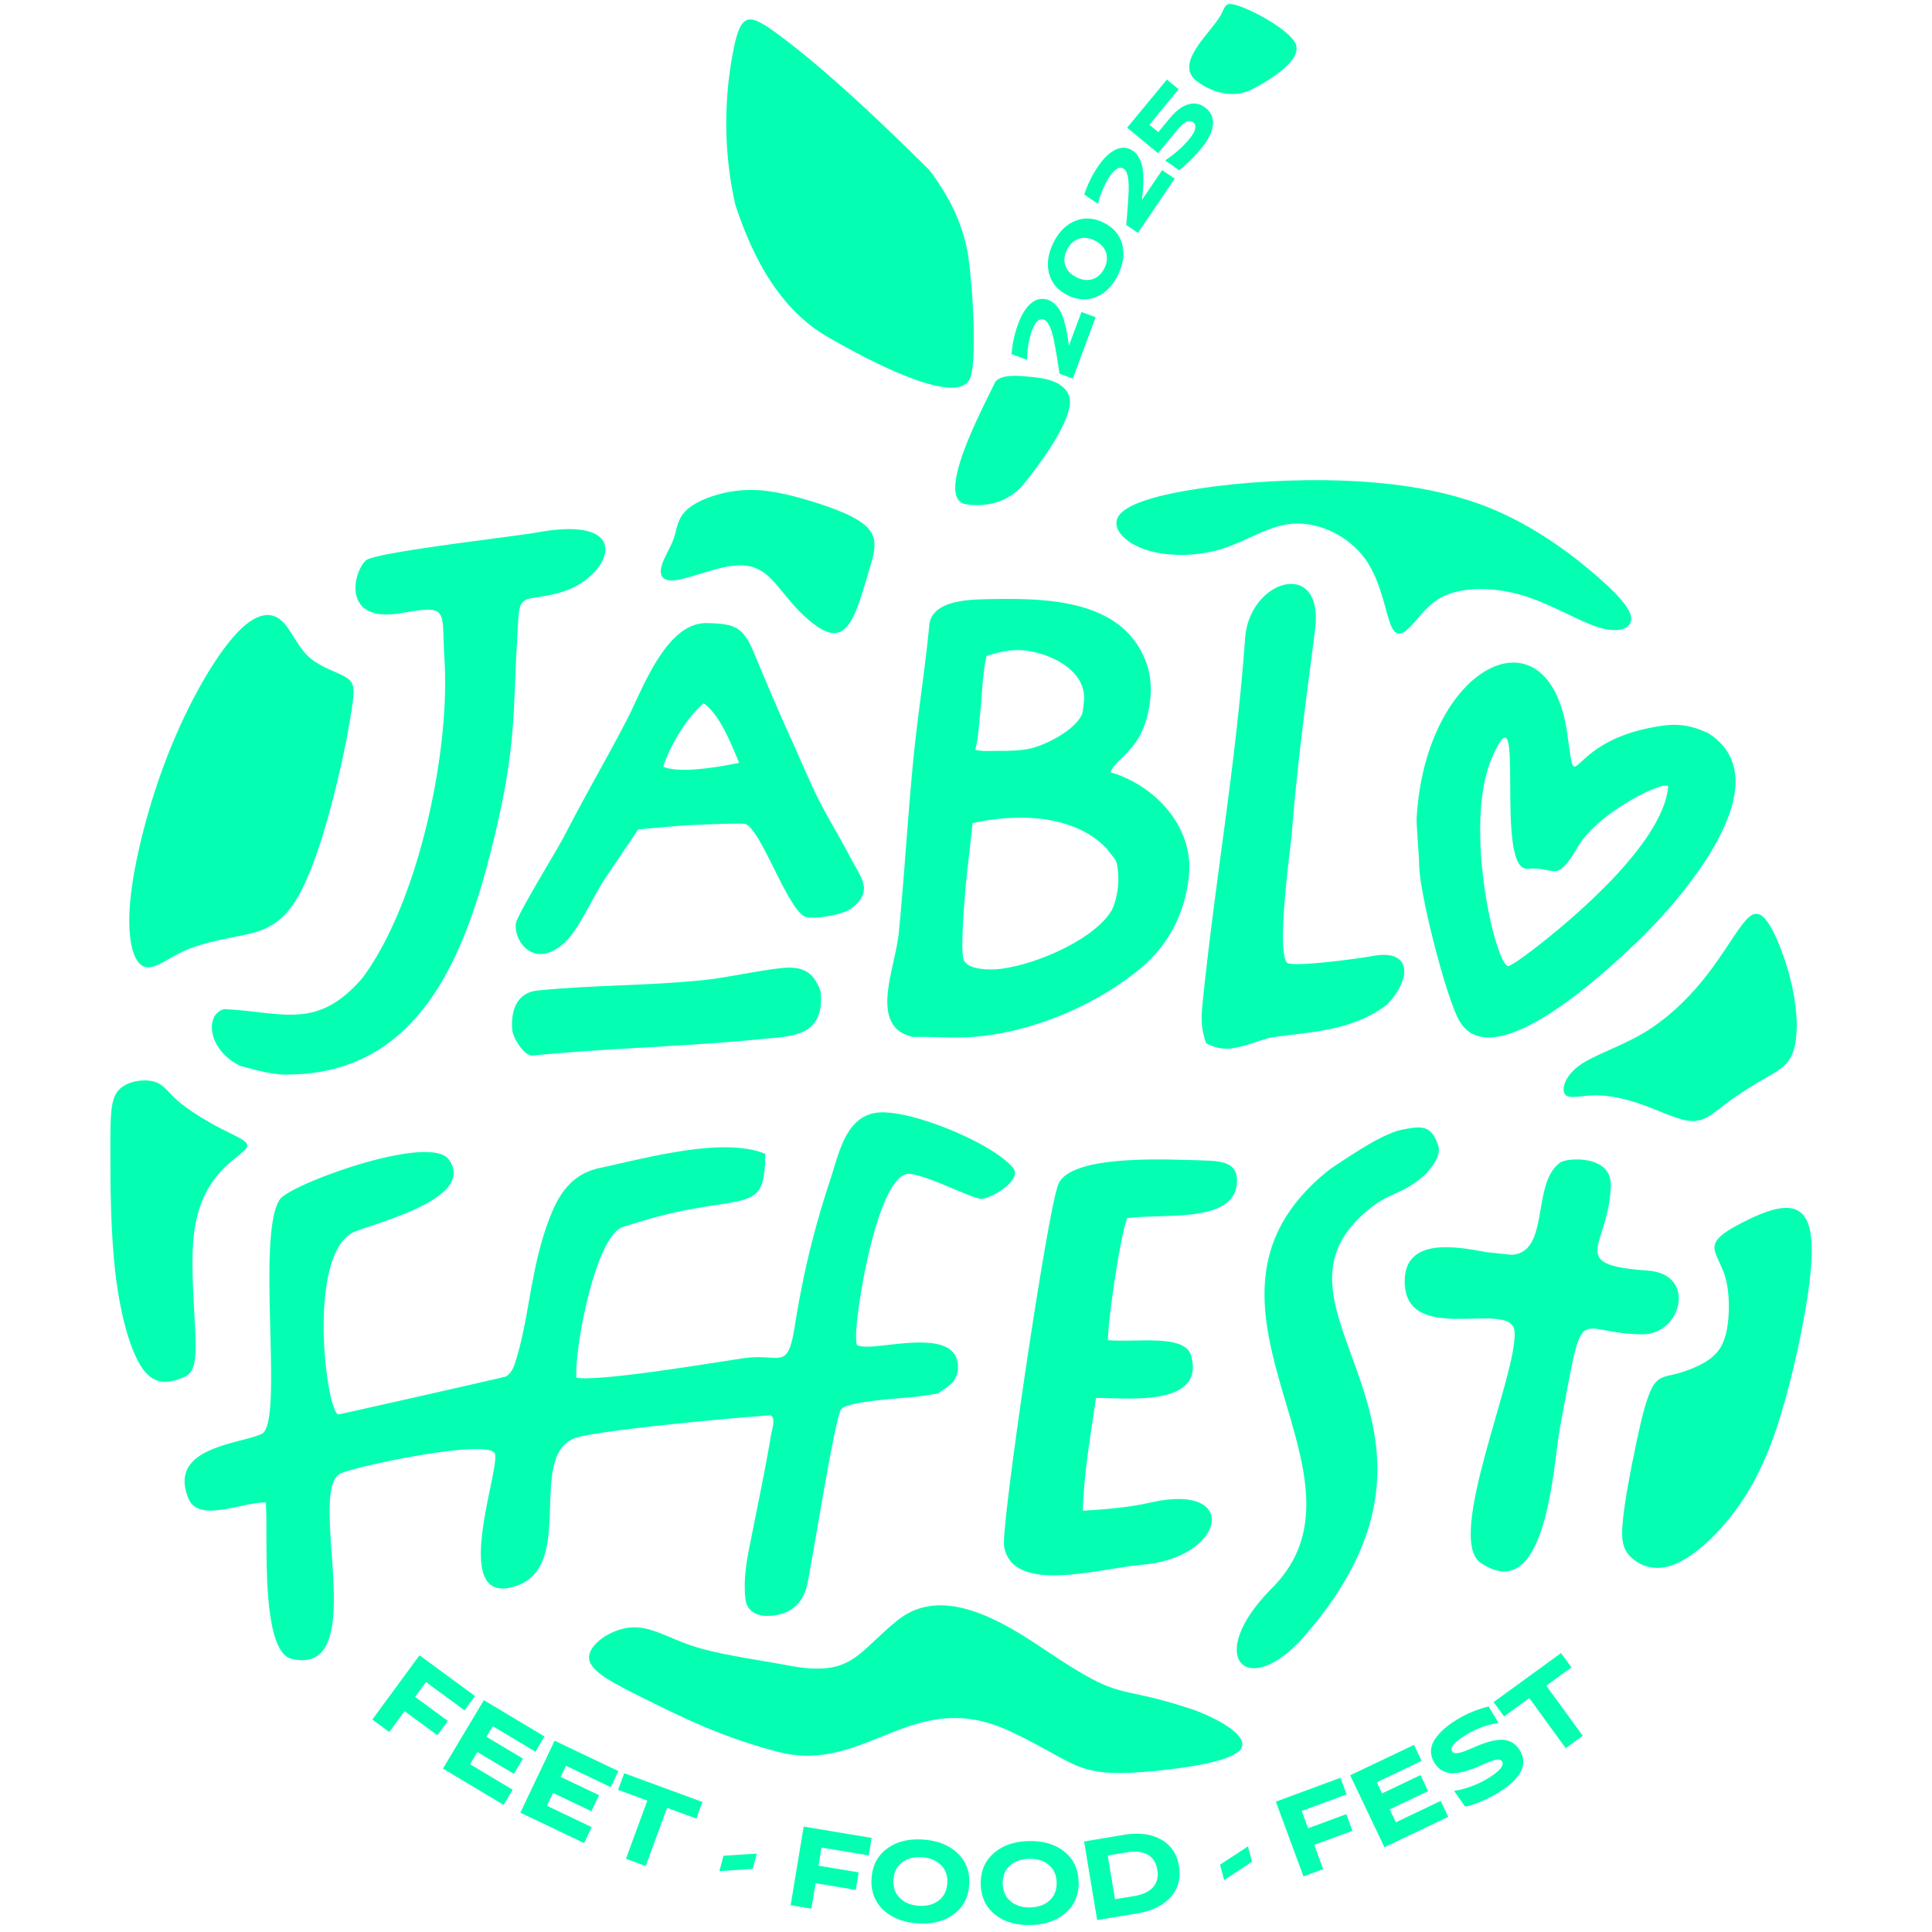
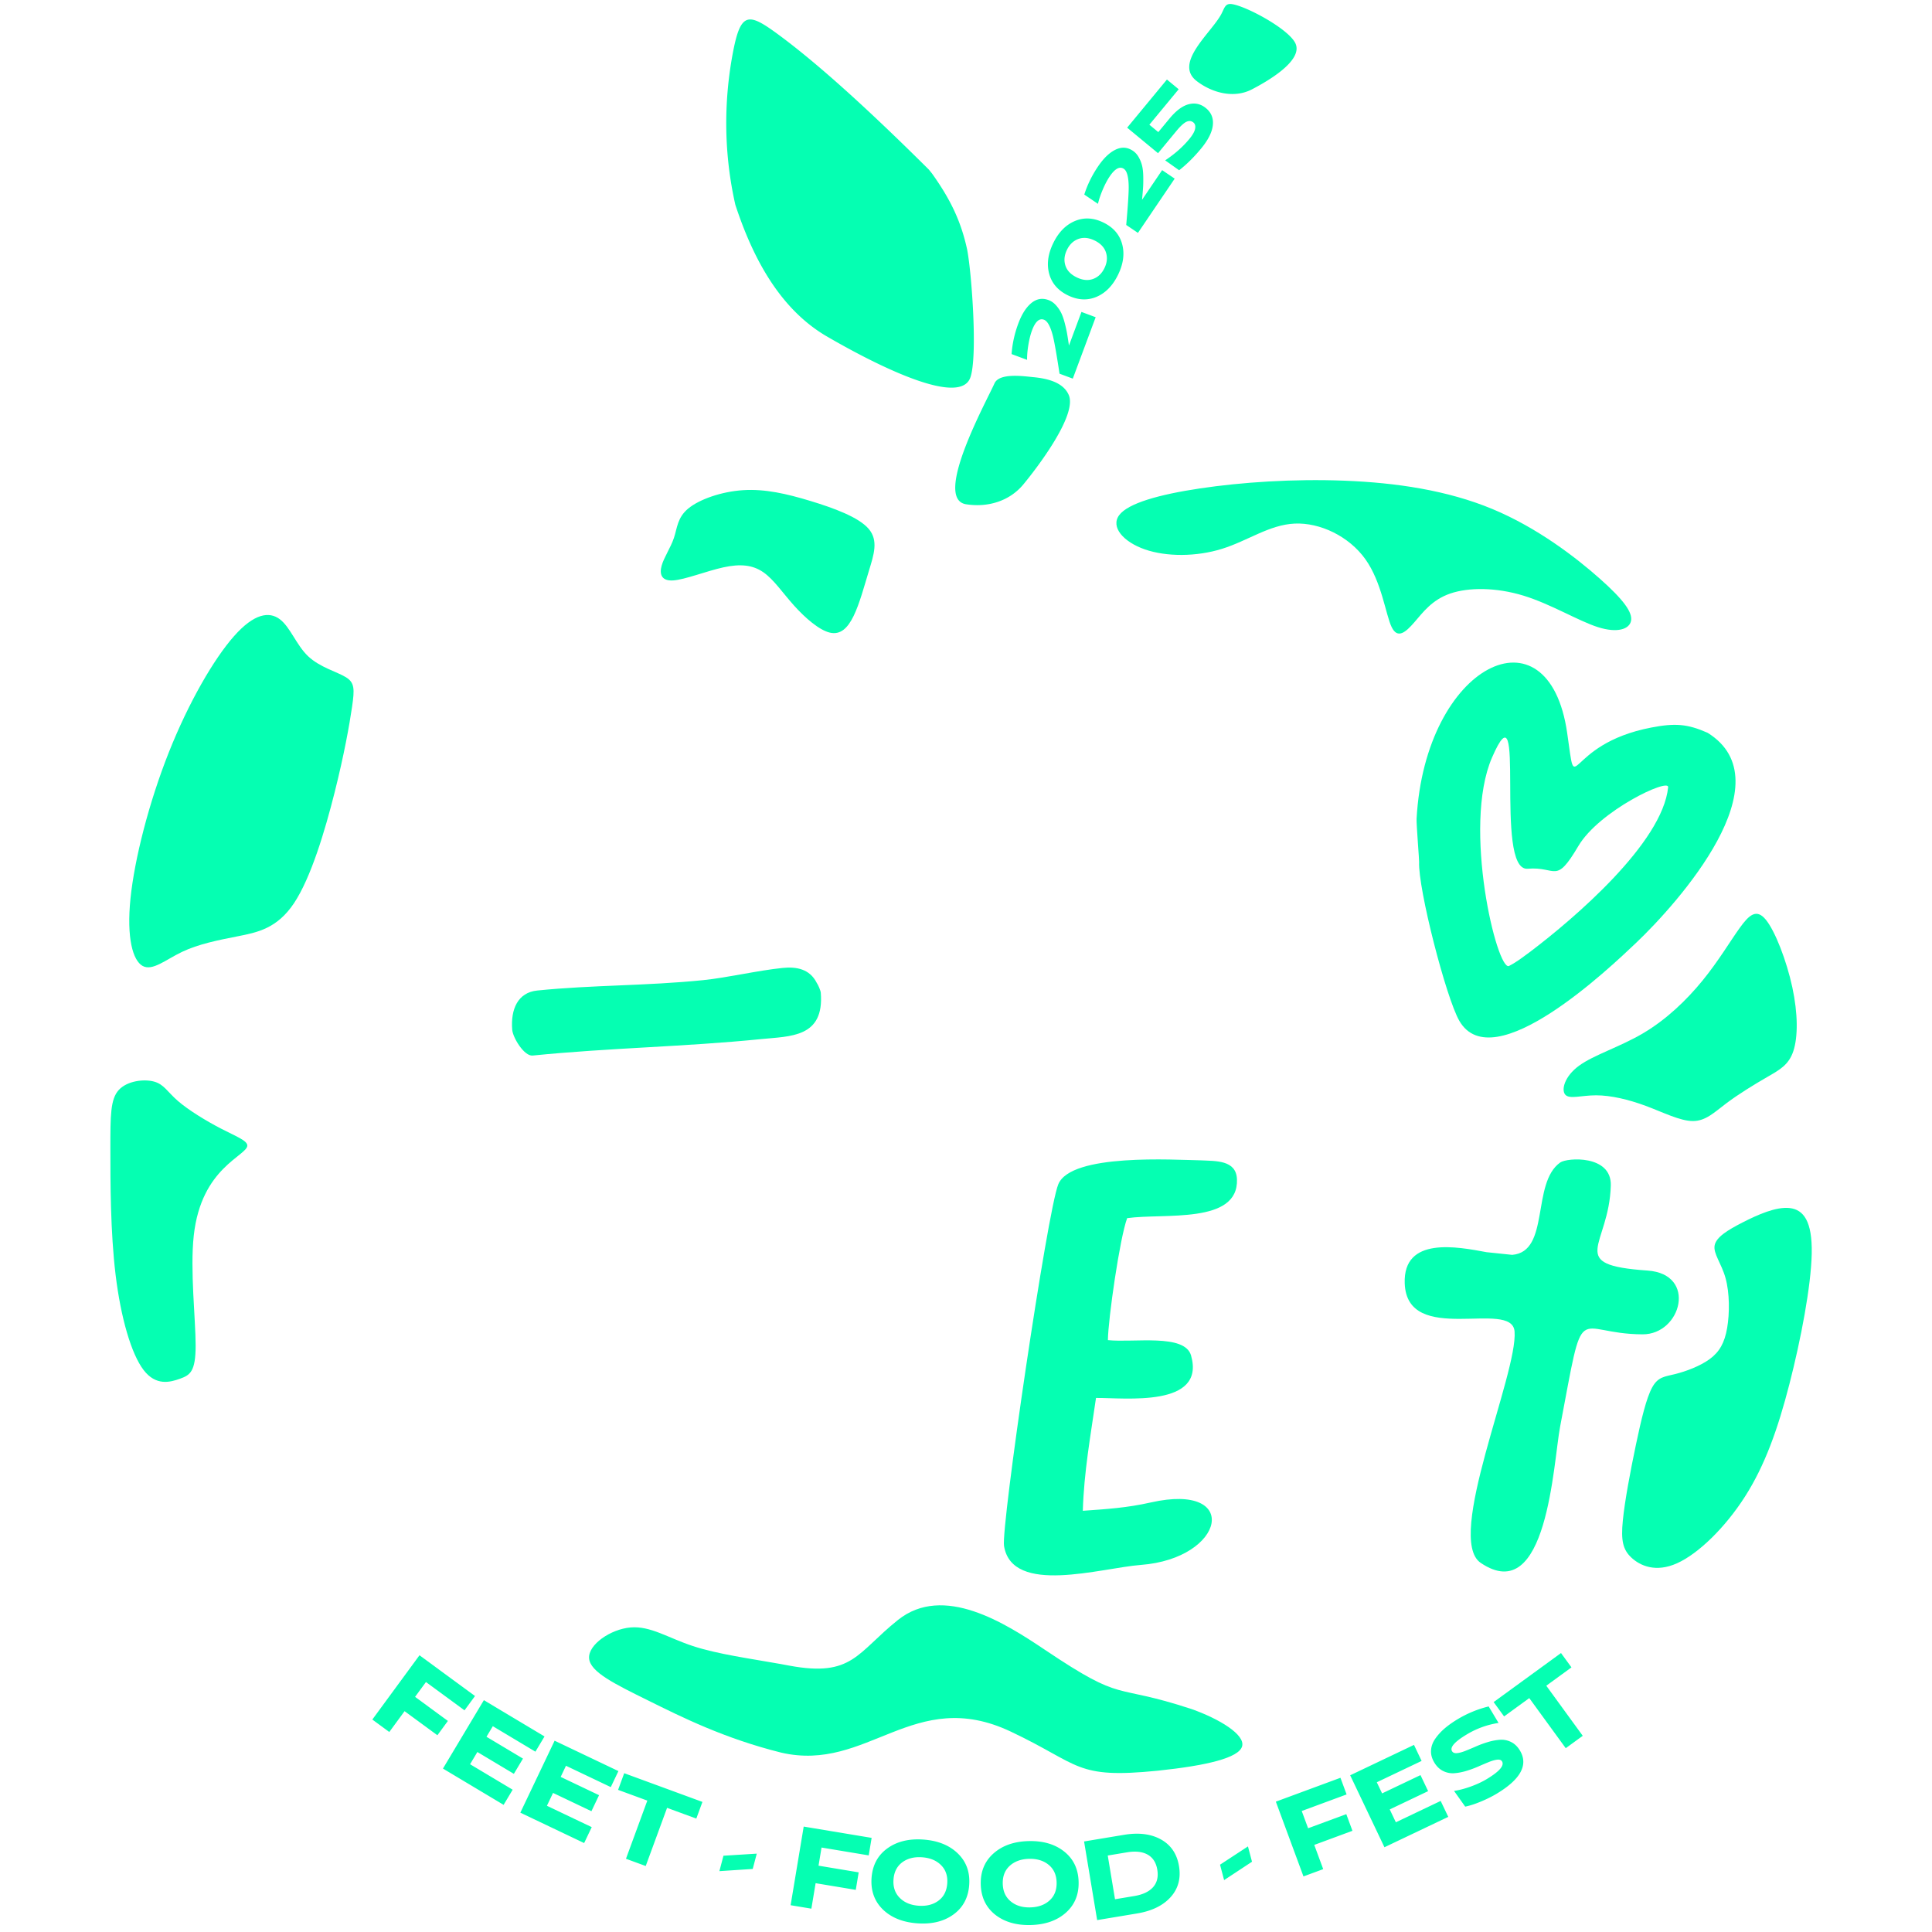
<svg xmlns="http://www.w3.org/2000/svg" width="350" height="350" viewBox="0 0 105.833 105.833">
-   <path d="M1797.669 553c.04-1.034-.27-1.49-.567-2.29-1.504-3.483-3.648-3.255-7.453-2.544-4.798.894-12.062 6.015-16.445 8.886-38.7 30.214 12.878 68.674-13.328 94.982-15.644 15.706-5.536 25.713 7.46 10.738 42.454-48.916-14.392-74.001 15.088-96.974 4.59-3.575 7.208-2.875 12.415-7.65 1.205-1.422 2.755-3.252 2.83-5.148M1651.875 592.71c-1.612 10.247-3.2 6.185-11.103 7.195-7.596 1.085-32.396 5.327-38.308 4.49-.55-6.214 4.277-32.141 10.504-34.13 8.154-2.605 12.537-3.66 21.017-4.965 9.293-1.432 11.12-1.664 11.22-11.586-9.517-3.998-27.319 1.044-37.377 3.163-7.572 1.595-10.272 7.567-12.538 14.461-3.184 9.69-3.691 19.664-6.413 28.688-.455 1.506-.969 3.381-2.498 4.108-2.986.752-37.685 8.596-37.834 8.554-2.685-.756-7.07-34.891 2.976-41.002 2.942-1.79 28.708-7.416 22.056-16.69-4.32-6.023-35.996 5.602-38.268 9.033-5.462 8.25 1.028 50.564-4.068 53.041-4.874 2.369-21.366 2.936-16.646 14.578 2.318 5.72 11.925.922 17.531.962.64 6.567-1.478 33.783 5.943 35.437 17.939 3.997 3.49-36.967 10.714-41.85 2.146-1.45 34.064-8.299 35.224-4.573 1.19 3.823-10.806 35.757 5.28 29.711 13.216-4.966 1.39-30.6 13.76-33.563 7.386-1.768 34.685-4.314 43.313-4.876 1.308.463.336 3.323.165 4.348-1.354 8.12-3.146 16.439-4.719 24.55-.954 4.412-1.593 8.83-1.054 12.95.313 2.219 2.257 3.512 4.632 3.548 4.749.07 8.269-2.249 9.326-7.136 1.124-5.321 6.291-37.867 7.646-39.618 1.454-1.878 13.953-2.492 16.841-2.84 1.749-.21 3.408-.462 5.142-.756 2.468-1.861 3.803-2.157 4.45-5.152.969-10.407-16.868-4.766-21.727-5.508-1.337-.205-1.18-.1-1.306-2.07-.151-5.91 5.042-37.867 12.26-36.969 4.485.558 14.185 5.71 16.177 5.657 2.047-.055 9.298-4.228 7.127-6.968-4.467-5.636-23.943-13.671-31.134-12.508-6.856 1.11-8.333 9.257-10.277 15.152-3.772 11.44-6.124 21.232-8.034 33.133M1744.992 528.676c1.514.746 3.056 1.324 5.043 1.214 2.98-.166 6.355-1.68 9.615-2.526 8.97-1.293 18.2-1.379 26.182-7.354 5.72-5.79 5.895-12.851-3.263-11.07-2.53.491-18.343 2.66-19.311 1.45-2.416-3.022.95-26.877 1.1-28.807 1.285-16.707 3.282-30.542 5.302-46.648 2.034-16.214-14.881-11.384-15.85 2.08-2.045 28.443-6.71 54.212-9.578 82.149-.39 3.797-.467 5.855.76 9.512M1732.37 450.534c.246-2.546 0-5.251-.779-7.604-5.128-14.791-22.424-15.086-36.414-14.777-3.877.087-12.305.273-12.847 5.874-.985 10.184-2.661 20.552-3.647 30.735-1.248 12.9-1.99 25.788-3.222 38.517-.46 4.752-2.084 9.361-2.544 14.114-.377 3.903.273 7.615 3.817 9.23.32.163 1.787.638 2.124.63 3.709-.082 7.385.176 10.924.097 13.148-.29 28.522-6.22 39.272-14.757 7.27-5.58 11.21-13.288 12.048-21.944 1.084-11.203-7.941-20.487-17.76-23.318 1.357-3.587 7.894-5.086 9.027-16.797zm-40.25 28.327a50.147 50.147 0 0 1 10.043-1.239c7.585-.167 15.311 1.694 20.348 7.002.439.668 1.809 2.162 2.08 2.833.543 1.343.6 4.22.453 5.749-.165 1.697-.797 4.76-1.94 6.14-4.685 6.708-19.033 12.446-26.45 12.61-2.022.045-6.203-.202-6.648-2.562-.58-2.698.319-13.726.631-16.952.444-4.582 1.04-8.998 1.482-13.58zm3.158-37.838c2.087-.724 4.497-1.285 6.687-1.333 6.237-.138 16.092 4.048 15.37 11.515-.082.849-.23 2.376-.465 3.059-1.71 3.763-9.134 7.484-12.875 7.906-2.392.391-5.074.282-7.433.334-1.349.029-2.529.056-3.843-.254.517-1.874.698-3.742.879-5.608l.296-3.056c.41-4.242.483-8.479 1.384-12.563M1651.512 460.812c-3.242-7.096-5.993-13.636-8.991-20.808-2.439-5.834-4.572-6.27-10.452-6.44-9.324-.27-14.636 15.022-18.196 21.89-4.345 8.378-9.096 16.542-13.445 24.92l-.618 1.189c-1.764 3.42-10.654 17.816-11.03 19.885-.703 3.858 4.112 11.032 11.26 4.193 2.939-2.814 5.981-9.72 8.508-13.646.656-1.018 7.821-11.672 7.9-11.719.047-.028 8.962-.797 9.813-.86 1.732-.114 13.674-.683 14.484-.36 3.663 1.461 9.799 20.147 13.745 21.046 2.346.536 8.465-.6 10.237-1.977 5.122-3.977 2.134-6.905-.279-11.544-3.057-5.88-5.853-10.013-8.708-16.264-1.44-3.152-2.817-6.339-4.228-9.505zm-22.256 5.874c-2.056.141-5.36.21-7.16-.63 1.479-4.584 5.394-11.322 9.176-14.317 3.71 2.607 6.248 9.3 8.027 13.45-3.545.712-6.436 1.207-10.043 1.497M1553.878 514.063c-10.241 11.705-17.791 7.542-31.175 6.874-4.564 1.276-3.601 9.422 3.699 12.87 2.923.81 6.026 1.635 9.076 1.928 32.087.886 42.407-28.332 48.666-54.843 5.024-21.279 3.805-28.232 5.192-48.733.377-5.568 2.317-3.388 9.862-5.647 10.856-3.252 17.175-17.639-5.613-13.472-5.177.947-36.787 4.475-38.78 6.329-3.047 2.835-5.384 14.225 7.849 11.954 11.206-1.925 9.201-.997 9.928 10.422 1.342 21.049-5.996 55.488-18.704 72.318" style="fill:#05ffb2;fill-opacity:1;fill-rule:nonzero;stroke:none;stroke-width:1.333" transform="matrix(.242 0 0 .242 -356.218 -70.79)" />
  <path d="M1808.483 575.964c-6.588-1.222-18.917-3.647-18.535 7.051.51 14.357 24.268 3.464 24.864 10.888.764 9.532-15.822 46.872-7.665 52.39 15.104 10.218 16.42-22.646 17.968-30.8 5.678-29.963 2.884-21.004 18.667-20.933 8.795.039 12.445-13.648 1.133-14.437-18.744-1.309-8.699-5.382-8.319-19.265.19-6.983-9.888-6.3-11.448-5.199-6.594 4.665-2.25 20.217-10.88 20.908zM1743.772 555.174c-5.986-.101-29.34-1.631-32.24 5.413-2.494 6.057-12.99 77.512-12.287 81.87 1.816 11.273 21.96 4.983 30.95 4.3 19.151-1.448 22.77-18.775 2.28-14.144-5.405 1.22-9.917 1.5-15.394 1.89.254-8.738 1.741-16.926 2.984-25.544 6.46-.056 24.877 2.237 21.517-9.613-1.42-5-12.957-2.857-18.825-3.475.056-4.784 2.688-23.114 4.359-27.612 8.355-1.172 25.22 1.43 24.856-8.788-.155-4.425-4.833-4.118-8.2-4.297M1631.16 514.384c-13.05 1.318-24.95 1.075-37.574 2.35-4.419.446-6.04 4.263-5.667 8.88.146 1.81 2.714 6.035 4.627 5.842 17.231-1.74 34.436-1.982 51.668-3.722 6.627-.67 14.378-.286 13.554-10.504-.04-.494-.588-1.77-.92-2.234-1.592-3.16-4.605-3.687-7.698-3.375-5.625.568-12.536 2.212-17.99 2.763" style="fill:#05ffb2;fill-opacity:1;fill-rule:nonzero;stroke:none;stroke-width:1.333" transform="matrix(.242 0 0 .242 -356.218 -70.79)" />
  <path d="M1858.496 458.388c17.78 11.014-6.528 38.399-16.225 47.604-5.867 5.57-32.327 30.779-39.956 17.616-3.007-5.19-9.376-29.984-9.11-35.97.066.015-.638-8.622-.574-9.771 1.925-34.953 29.881-48.708 34.09-19.427 2.283 15.884-.878 2.586 19.052-1.237 5.32-1.02 8.122-.846 12.723 1.185zm-39.998 49.459c9.67-7.333 29.796-24.46 31.078-37.128.219-2.157-15.612 5.33-20.328 13.315-5.226 8.85-4.866 4.57-11.471 5.134-7.805.666-.044-43.666-8.068-25.171-6.812 15.702 1.187 48.584 3.86 47.171 1.98-1.047 2.912-1.852 4.93-3.321" style="fill:#05ffb2;fill-opacity:1;fill-rule:evenodd;stroke:none;stroke-width:1.333" transform="matrix(.242 0 0 .242 -356.218 -70.79)" />
  <path d="m1714.813 378.228-3.002-1.118c-.652-4.29-1.149-7.12-1.49-8.493-.555-2.184-1.232-3.424-2.033-3.722-1.058-.394-1.961.413-2.71 2.423-.33.888-.602 1.962-.814 3.222-.212 1.26-.312 2.406-.3 3.438l-3.504-1.306c.159-2.322.666-4.632 1.521-6.928.79-2.119 1.776-3.662 2.959-4.63 1.184-.968 2.48-1.19 3.887-.666.62.231 1.175.617 1.664 1.158a7.55 7.55 0 0 1 1.188 1.726c.302.61.574 1.389.817 2.336.243.946.423 1.764.541 2.454.119.69.253 1.561.405 2.614l2.833-7.607 3.215 1.198zm5.362-18.512c-2.06.865-4.21.754-6.454-.335-2.243-1.09-3.66-2.714-4.25-4.873-.59-2.159-.287-4.473.91-6.94 1.198-2.467 2.828-4.136 4.89-5.008 2.06-.872 4.214-.763 6.457.326 2.244 1.089 3.66 2.712 4.251 4.872.59 2.16.287 4.473-.91 6.94-1.198 2.466-2.83 4.14-4.894 5.018zm-7.026-7.059c.374 1.122 1.224 2.005 2.55 2.649 1.326.644 2.554.765 3.683.364 1.128-.4 1.995-1.223 2.6-2.47.599-1.234.708-2.421.328-3.563-.38-1.14-1.234-2.033-2.56-2.677-1.326-.644-2.551-.76-3.677-.35-1.126.41-1.988 1.232-2.586 2.466-.606 1.246-.718 2.44-.338 3.581zm16.41-7.419-2.652-1.796c.381-4.323.568-7.19.56-8.605-.023-2.252-.386-3.617-1.094-4.096-.935-.634-2.004-.063-3.206 1.713-.532.784-1.05 1.763-1.553 2.937-.504 1.174-.872 2.264-1.104 3.27l-3.097-2.098c.704-2.218 1.743-4.342 3.117-6.371 1.268-1.873 2.591-3.138 3.97-3.799 1.38-.66 2.69-.57 3.934.273.548.37.995.877 1.343 1.518.349.64.597 1.293.746 1.958.149.664.23 1.485.242 2.462.013.977 0 1.815-.055 2.513-.048.698-.124 1.577-.225 2.635l4.551-6.72 2.841 1.923-8.319 12.283zm6.163-16.421c2.172-1.44 3.993-3.048 5.461-4.825.753-.91 1.191-1.684 1.314-2.32.124-.636 0-1.112-.387-1.428-.457-.377-.983-.428-1.577-.153-.594.276-1.355.976-2.284 2.1l-4.14 5.009-6.993-5.78 9.004-10.895 2.66 2.199-6.635 8.027 2.023 1.672 2.523-3.052c1.496-1.81 2.958-2.897 4.384-3.26 1.426-.363 2.724-.063 3.892.903 1.2.992 1.714 2.278 1.543 3.858-.172 1.58-1.056 3.338-2.655 5.272-1.625 1.968-3.284 3.606-4.974 4.916zM1556.256 681.756l10.673-14.548 12.57 9.221-2.377 3.24-8.729-6.405-2.461 3.356 7.429 5.45-2.377 3.24-7.429-5.45-3.458 4.714zm15.985 11.097 9.261-15.485 13.731 8.212-2.062 3.448-9.642-5.767-1.433 2.395 8.26 4.94-2.063 3.448-8.26-4.94-1.654 2.767 9.643 5.767-2.05 3.427zm17.516 9.98 7.76-16.29 14.443 6.88-1.727 3.627-10.144-4.831-1.2 2.52 8.688 4.138-1.727 3.627-8.689-4.138-1.386 2.91 10.144 4.831-1.718 3.607zm22.129-5.159 1.384-3.771 17.707 6.5-1.385 3.772-6.617-2.43-4.834 13.166-4.472-1.64 4.834-13.167zm22.93 18.397.92-3.489 7.54-.472-.915 3.466zm16.123 7.713 2.96-17.8 15.378 2.557-.659 3.964-10.68-1.776-.682 4.105 9.09 1.512-.66 3.963-9.09-1.511-.958 5.767zm20.88.965c-1.91-1.872-2.763-4.248-2.56-7.127.205-2.88 1.387-5.108 3.55-6.683 2.161-1.575 4.882-2.247 8.162-2.015 3.295.234 5.902 1.283 7.82 3.148 1.918 1.864 2.776 4.236 2.571 7.116-.204 2.88-1.387 5.107-3.549 6.683-2.162 1.575-4.89 2.246-8.187 2.013-3.279-.233-5.882-1.278-7.808-3.135zm4.372-10.664c-1.189.897-1.844 2.193-1.964 3.89-.12 1.695.35 3.075 1.407 4.138 1.058 1.064 2.483 1.66 4.275 1.787 1.808.128 3.31-.256 4.507-1.152 1.197-.896 1.857-2.2 1.978-3.912.12-1.696-.349-3.072-1.408-4.128-1.058-1.056-2.491-1.647-4.3-1.776-1.791-.126-3.29.258-4.495 1.153zm21.015 11.812c-2.08-1.681-3.156-3.964-3.228-6.85-.072-2.886.893-5.217 2.894-6.991 2.001-1.775 4.645-2.704 7.932-2.786 3.303-.081 5.998.713 8.086 2.385 2.087 1.672 3.167 3.952 3.24 6.838.071 2.887-.894 5.217-2.895 6.992-2 1.774-4.653 2.703-7.956 2.786-3.287.08-5.978-.71-8.073-2.374zm3.333-11.033c-1.097 1.006-1.625 2.359-1.582 4.058.042 1.7.64 3.029 1.796 3.987 1.155.958 2.63 1.414 4.426 1.369 1.812-.045 3.271-.571 4.377-1.578 1.106-1.006 1.637-2.366 1.595-4.082-.043-1.7-.642-3.024-1.797-3.974-1.155-.95-2.638-1.402-4.45-1.357-1.795.045-3.25.57-4.365 1.577zm19.786 12.29-2.96-17.8 9.042-1.503c3.338-.555 6.132-.203 8.383 1.057 2.249 1.26 3.603 3.266 4.061 6.02.46 2.768-.17 5.108-1.893 7.021-1.723 1.912-4.253 3.146-7.591 3.701zm4.043-4.721 4.343-.723c1.946-.323 3.371-.995 4.275-2.015.903-1.02 1.221-2.337.952-3.95-.265-1.599-.99-2.734-2.176-3.407-1.185-.673-2.75-.847-4.697-.524l-4.342.723zm24.695-4.333-.923-3.489 6.32-4.137.917 3.466zm17.964-.833-6.253-16.925 14.624-5.403 1.392 3.769-10.156 3.751 1.442 3.905 8.644-3.194 1.393 3.769-8.644 3.194 2.026 5.483zm18.33-6.603-7.759-16.29 14.445-6.88 1.727 3.627-10.144 4.832 1.2 2.519 8.689-4.139 1.728 3.628-8.689 4.139 1.386 2.91 10.144-4.832 1.718 3.606zm11.278-19.191c-.544-.909-.789-1.822-.734-2.744.056-.922.375-1.8.959-2.636a12.486 12.486 0 0 1 2.125-2.327c.834-.715 1.814-1.41 2.943-2.087a25.107 25.107 0 0 1 7.019-2.89l2.24 3.735a19.612 19.612 0 0 0-7.193 2.601c-2.751 1.65-3.863 2.915-3.336 3.795.207.344.58.49 1.12.438.538-.052 1.174-.223 1.907-.513a73.39 73.39 0 0 0 2.41-1.01 23.073 23.073 0 0 1 2.703-.99 12.65 12.65 0 0 1 2.696-.509 4.836 4.836 0 0 1 2.515.498c.808.395 1.479 1.04 2.015 1.934 1.946 3.246.183 6.51-5.293 9.794-1.03.618-2.213 1.204-3.544 1.76-1.332.555-2.515.937-3.549 1.146l-2.528-3.562c1.138-.158 2.393-.485 3.761-.978 1.369-.494 2.576-1.054 3.621-1.68 2.89-1.733 4.049-3.073 3.48-4.022-.19-.317-.553-.445-1.088-.386-.535.058-1.166.237-1.896.534-.729.296-1.53.636-2.403 1.02-.874.383-1.778.715-2.713.995-.936.28-1.838.452-2.707.515a4.837 4.837 0 0 1-2.515-.497c-.807-.395-1.478-1.04-2.015-1.934zm15.805-10.422-2.365-3.248 15.248-11.102 2.365 3.248-5.699 4.15 8.255 11.338-3.85 2.803-8.256-11.338zM1690.68 406.67c5.107.786 9.905-.835 12.936-4.49 3.138-3.784 12.195-15.653 10.302-20.2-1.274-3.061-5.21-3.819-8.073-4.09-2.089-.2-7.658-1.038-8.76 1.417-1.886 4.196-14 26.195-6.405 27.364M1755.328 312.763c2.95-1.527 11.785-6.403 9.872-10.442-1.536-3.247-11.046-8.37-14.351-8.867-1.56-.234-1.668.84-2.44 2.292-2.238 4.205-10.85 11.065-5.536 15.134 3.484 2.669 8.403 3.982 12.455 1.883M1682.221 330.899c-9.818-9.75-23.231-22.612-34.179-30.643-6.713-4.924-8.428-5.102-10.203 4.366-2.127 11.344-1.958 23.028.589 34.26 3.779 11.505 9.738 23.255 20.446 29.636 4.57 2.66 29.89 17.292 32.739 9.489 1.691-4.631.331-23.537-.703-28.938-1.434-6.707-4.005-11.726-7.968-17.277z" style="fill:#05ffb2;fill-opacity:1;fill-rule:nonzero;stroke:none;stroke-width:1.333" transform="matrix(.242 0 0 .242 -356.218 -70.79)" />
  <path d="M1648.659 669.184c-6.74-1.21-14.157-2.2-19.83-4.06-5.673-1.863-9.603-4.6-14.12-4.215-4.517.384-9.623 3.89-9.388 6.992.232 3.1 5.8 5.796 13.395 9.554 7.594 3.759 17.215 8.58 30.085 11.787 19.625 4.56 30-15.142 51.962-4.763 15.938 7.532 14.476 10.74 33.31 8.854 10.98-1.153 18.352-2.886 19.07-5.53.718-2.648-5.215-6.205-11.367-8.393-18.429-6.082-14.895-1.098-33.27-13.436-9.042-6.069-22.987-14.976-33.27-6.756-9.327 7.453-10.279 12.987-24.58 10.337zM1816.837 427.354c-6.206-1.903-12.438-1.903-16.575-.485-4.136 1.417-6.177 4.253-8.125 6.498-1.948 2.246-3.802 3.902-5.158 1.08-1.356-2.823-2.215-10.123-5.93-15.333-3.714-5.212-10.285-8.333-16.013-8.075-5.727.257-10.61 3.894-16.442 5.713-5.83 1.818-12.61 1.818-17.473.128-4.862-1.69-7.81-5.07-5.807-7.75 2.003-2.68 8.957-4.658 18.298-6.053 9.342-1.394 21.072-2.202 32.734-1.747 11.663.455 23.258 2.174 33.433 6.406 10.174 4.23 18.928 10.973 24.32 15.762 5.394 4.788 7.425 7.624 7.082 9.526-.343 1.902-3.061 2.871-7.51 1.454s-10.628-5.222-16.834-7.124M1871.677 500.692c2.126 2.59 4.71 9.303 6.003 15.291 1.292 5.989 1.292 11.254.245 14.437-1.047 3.182-3.14 4.282-5.972 5.92-2.831 1.638-6.4 3.812-9.159 5.888-2.76 2.076-4.71 4.052-7.61 4.052-2.899 0-6.749-1.976-10.672-3.433-3.924-1.456-7.921-2.392-11.252-2.392-3.33 0-5.995.936-6.957-.13-.963-1.067-.222-4.137 3.108-6.574 3.331-2.437 9.253-4.243 14.508-7.349 5.255-3.104 9.845-7.51 13.45-11.934 3.606-4.423 6.228-8.864 8.371-11.85 2.145-2.986 3.812-4.517 5.937-1.926M1668.61 412.234c-2.27-2.656-7.939-4.724-13.235-6.33-5.296-1.605-10.22-2.747-15.174-2.43-4.953.317-9.937 2.093-12.429 4.152-2.49 2.058-2.49 4.398-3.245 6.65-.754 2.25-2.262 4.413-2.786 6.3-.524 1.888-.064 3.501 2.605 3.33 2.668-.17 7.546-2.125 11.38-2.961 3.834-.837 6.624-.555 9.017 1.096 2.392 1.651 4.385 4.672 6.958 7.538 2.573 2.867 5.725 5.579 8.121 6.143 2.396.563 4.035-1.021 5.376-3.77 1.34-2.749 2.383-6.663 3.468-10.24 1.085-3.58 2.214-6.822-.056-9.478M1524.958 436.507c-4.562 5.155-10.28 15.002-14.773 26.325-4.493 11.322-7.76 24.12-8.673 33.068-.912 8.947.53 14.045 2.75 15.27 2.222 1.226 5.222-1.421 8.925-3.185 3.704-1.764 8.112-2.645 12.562-3.52 4.45-.875 8.943-1.746 12.778-7.503 3.834-5.757 7.01-16.401 9.189-25.056 2.178-8.655 3.358-15.32 3.949-19.372.59-4.052.59-5.49-1.385-6.714-1.974-1.226-5.922-2.239-8.577-4.769-2.655-2.53-4.016-6.576-6.398-8.368-2.383-1.792-5.787-1.33-10.347 3.824M1496.96 552.53c0 7.51 0 18.828 1.183 28.566 1.183 9.74 3.55 17.898 6.338 21.543 2.79 3.645 6.002 2.777 8.249 1.966 2.247-.811 3.53-1.566 3.53-7.512s-1.283-17.083-.426-24.878c.857-7.795 3.855-12.248 6.671-15.114 2.816-2.866 5.452-4.144 5.452-5.276 0-1.133-2.636-2.118-5.97-3.843-3.336-1.725-7.37-4.189-9.757-6.263-2.389-2.074-3.13-3.76-5.4-4.377-2.271-.618-6.07-.169-7.97 1.905-1.9 2.075-1.9 5.774-1.9 13.283M1877.11 565.977c-3.096-.36-7.271 1.512-10.659 3.243-3.387 1.731-5.988 3.322-6.348 5.193-.36 1.872 1.521 4.025 2.461 7.405s.94 7.987.364 11.318c-.576 3.332-1.727 5.387-3.926 7.009-2.198 1.621-5.443 2.81-7.819 3.404-2.375.594-3.881.594-5.21 3.003-1.329 2.41-2.48 7.228-3.704 13.056-1.223 5.83-2.518 12.668-2.954 17.13-.436 4.46-.015 6.544 1.961 8.38 1.977 1.836 5.507 3.423 10.315 1.263s10.892-8.065 15.394-15.12c4.502-7.054 7.421-15.257 10.032-25.406 2.612-10.148 4.916-22.24 5.06-29.584.143-7.342-1.872-9.933-4.968-10.294" style="fill:#05ffb2;fill-opacity:1;fill-rule:evenodd;stroke:none;stroke-width:1.333" transform="matrix(.242 0 0 .242 -356.218 -70.79)" />
</svg>